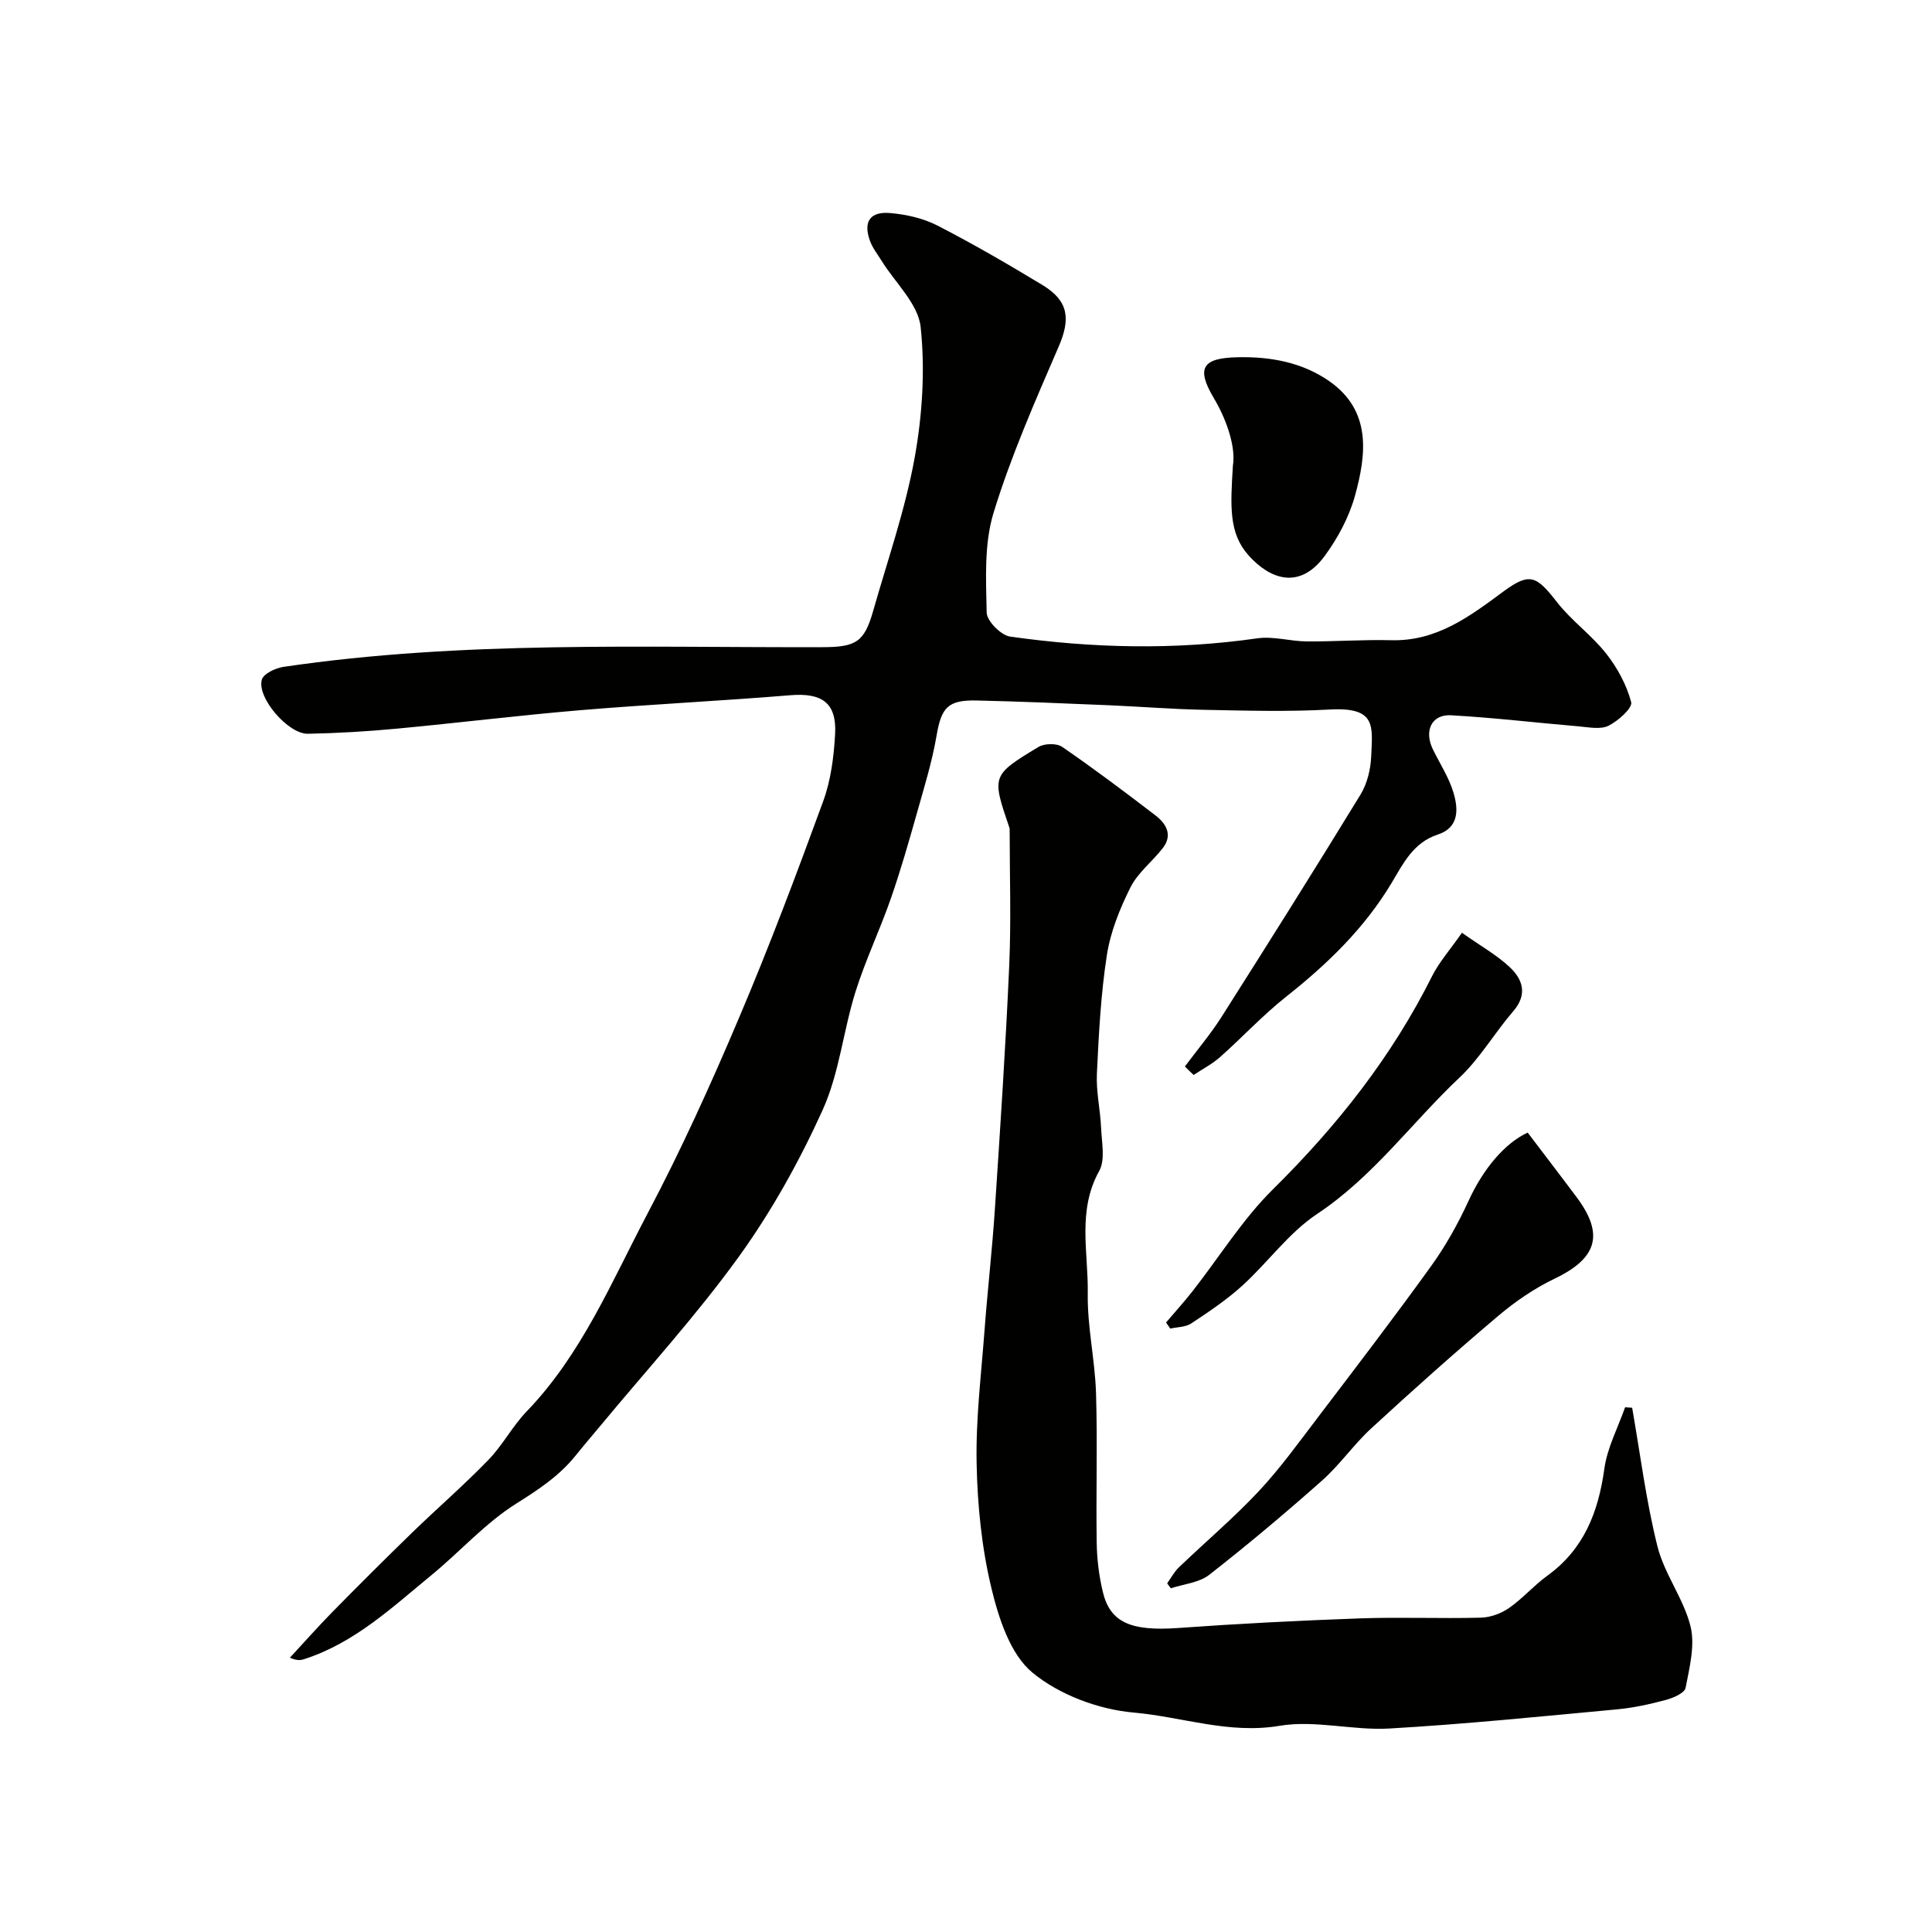
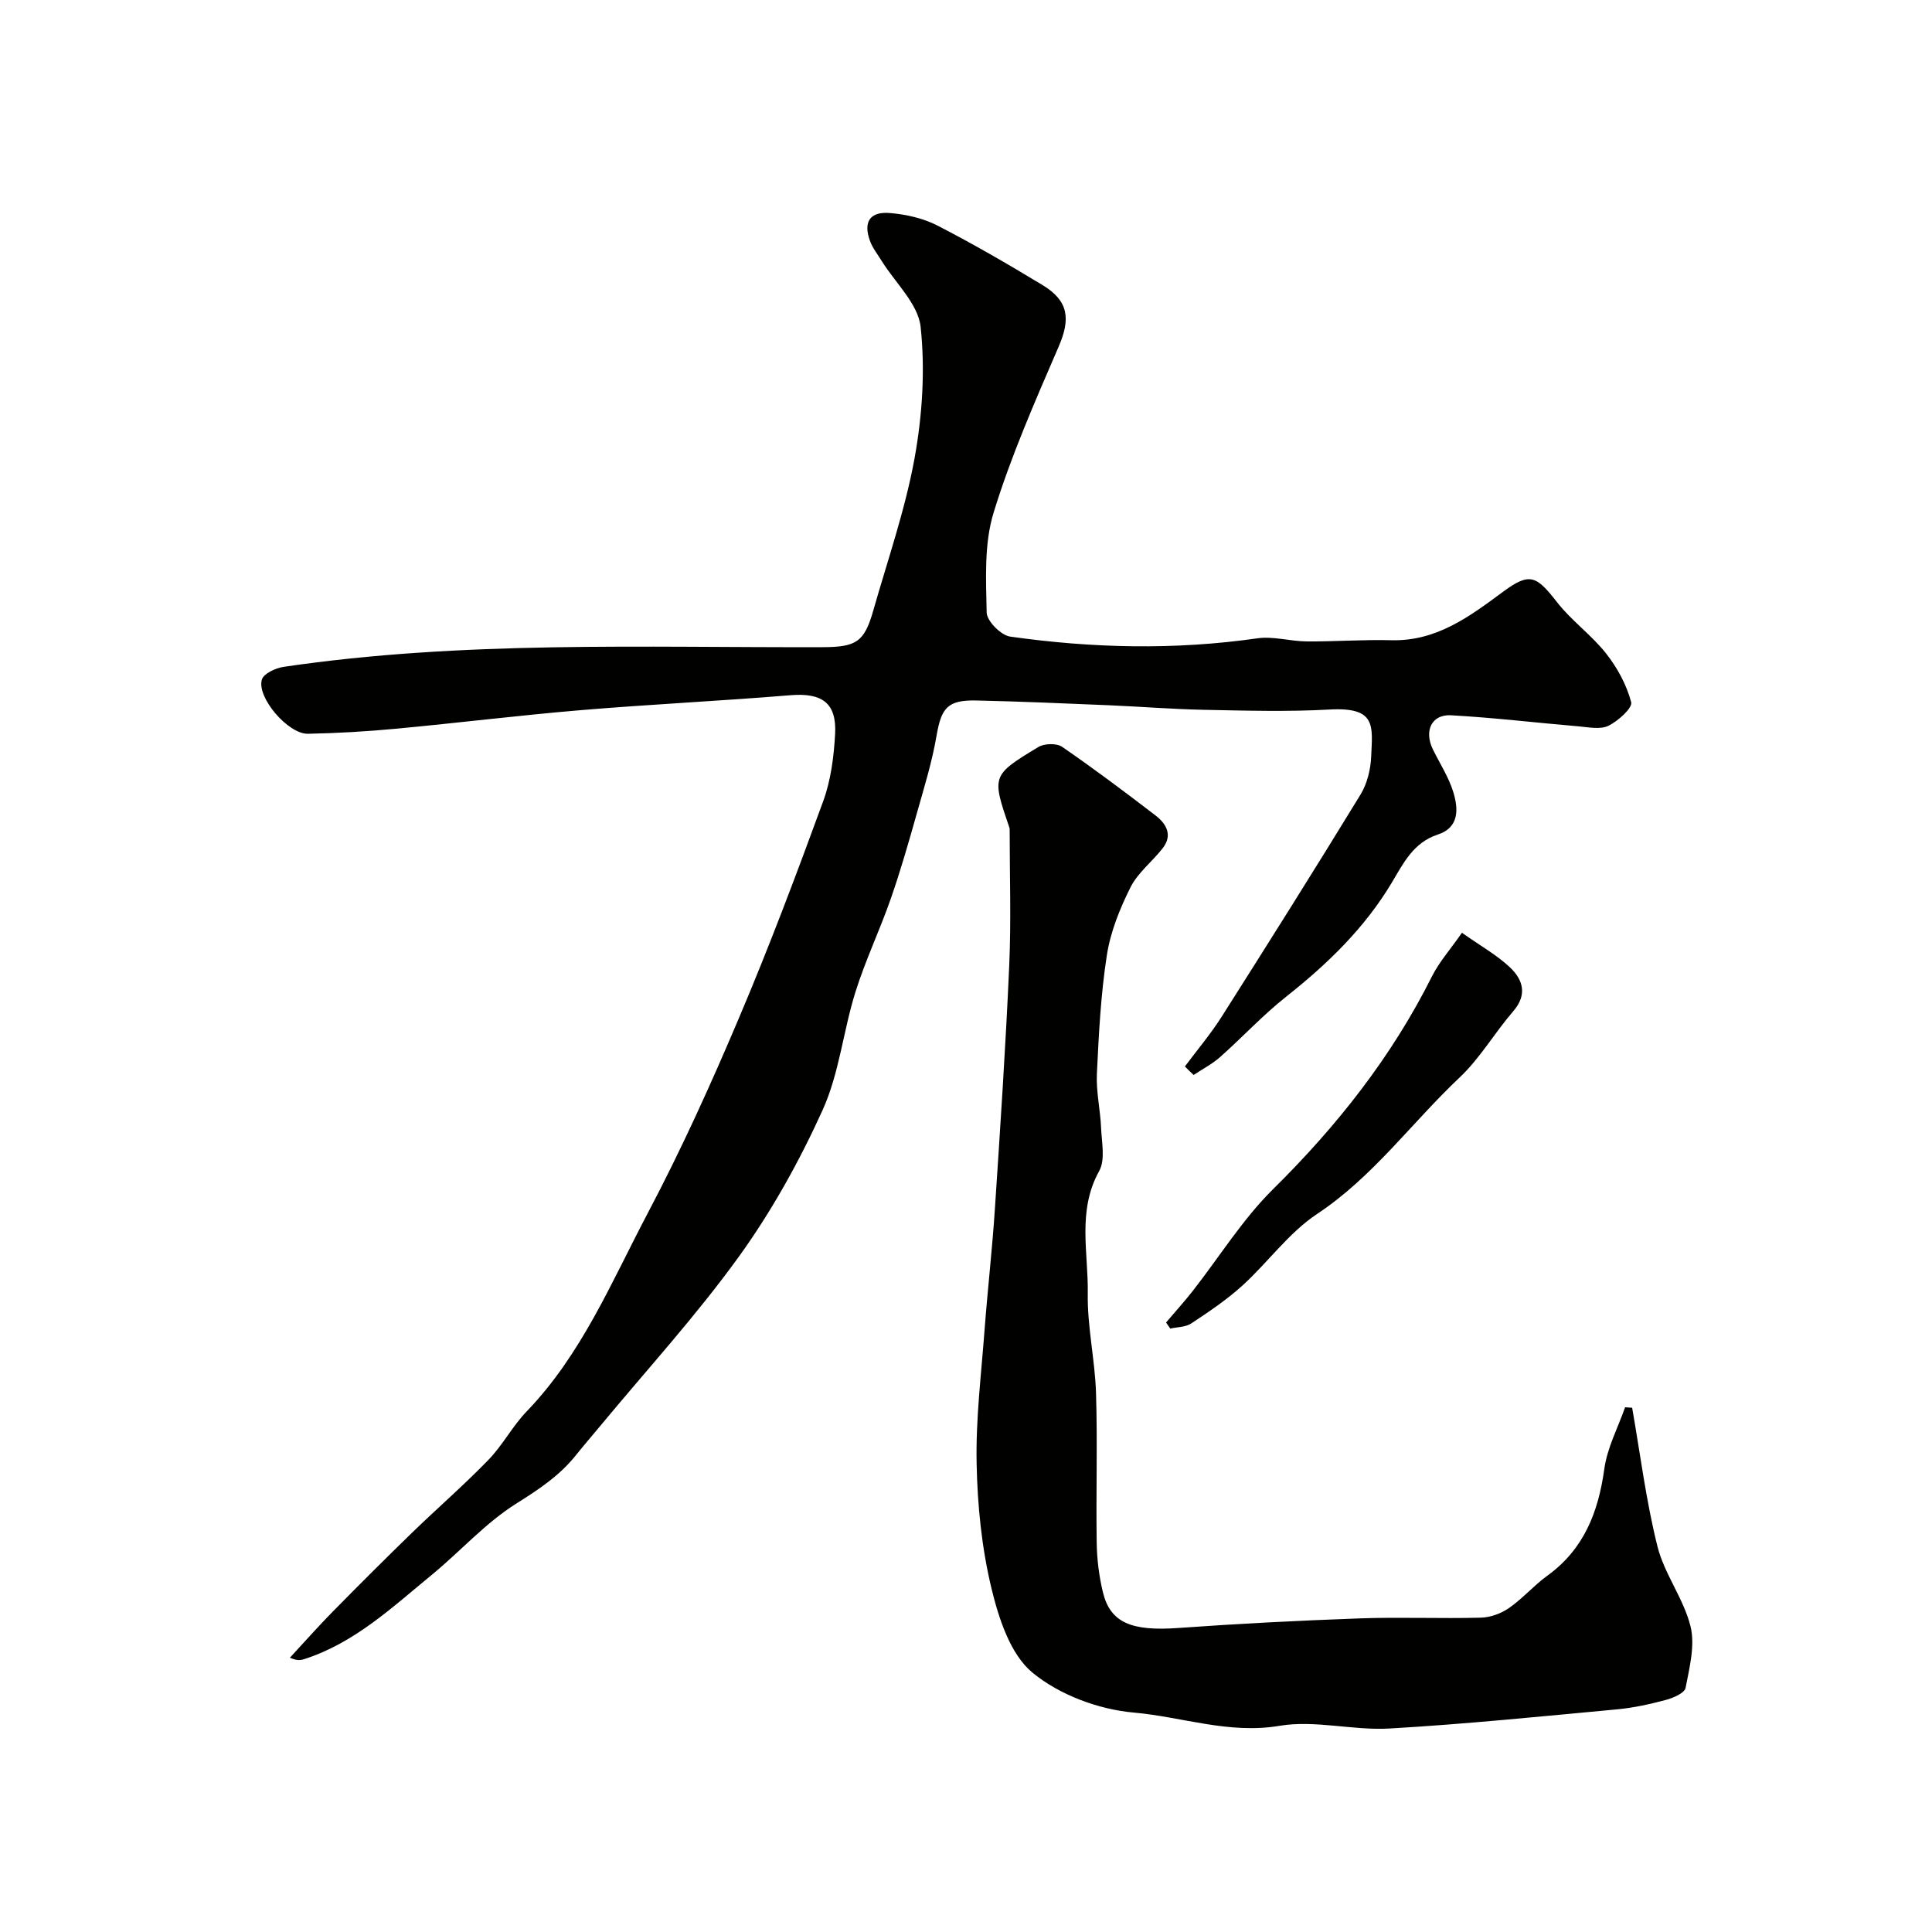
<svg xmlns="http://www.w3.org/2000/svg" enable-background="new 0 0 400 400" viewBox="0 0 400 400">
  <g fill="#010100">
    <path d="m245.32 220.8c2.54-3.41 5.31-6.68 7.58-10.25 9.7-15.28 19.34-30.6 28.78-46.04 1.38-2.26 2.1-5.22 2.21-7.9.27-6.32 1.11-10.25-8.61-9.71-8.64.48-17.33.23-25.99.06-6.6-.13-13.2-.67-19.8-.95-9.11-.38-18.21-.78-27.32-.98-6-.13-7.28 1.53-8.27 7.31-.93 5.43-2.58 10.74-4.08 16.06-1.67 5.91-3.36 11.84-5.38 17.63-2.27 6.52-5.28 12.8-7.34 19.38-2.52 8.06-3.34 16.8-6.78 24.4-4.8 10.59-10.56 20.96-17.35 30.37-8.82 12.22-19.06 23.41-28.69 35.04-1.68 2.02-3.4 4.01-5.04 6.06-3.4 4.26-7.72 7.11-12.35 10.02-6.4 4.02-11.6 9.91-17.5 14.76-8.19 6.72-15.99 14.1-26.42 17.45-.74.24-1.52.34-2.95-.3 2.95-3.18 5.82-6.44 8.86-9.53 5.42-5.51 10.9-10.98 16.45-16.37 5.23-5.07 10.75-9.85 15.81-15.08 2.94-3.03 4.96-6.96 7.89-10 11.42-11.85 17.61-26.9 25.09-41.08 6.92-13.11 13.06-26.67 18.85-40.33 6.28-14.79 11.95-29.85 17.47-44.95 1.59-4.36 2.2-9.21 2.46-13.88.36-6.49-2.74-8.59-9.28-8.05-14.45 1.19-28.94 1.88-43.38 3.09-12.75 1.07-25.46 2.65-38.2 3.84-6.08.57-12.19.93-18.29 1.05-4.1.08-10.65-7.55-9.53-11.23.37-1.23 2.82-2.37 4.46-2.62 37.07-5.47 74.39-3.97 111.66-4.08 6.99-.02 8.62-1.11 10.47-7.61 2.98-10.47 6.6-20.84 8.54-31.51 1.61-8.88 2.21-18.24 1.26-27.17-.51-4.79-5.25-9.13-8.07-13.68-.85-1.38-1.91-2.7-2.44-4.2-1.4-3.91.02-6.08 4.22-5.71 3.33.29 6.84 1.08 9.79 2.6 7.39 3.8 14.6 7.99 21.72 12.3 5.47 3.31 5.83 7.05 3.34 12.79-4.88 11.3-9.88 22.65-13.47 34.39-1.97 6.45-1.56 13.74-1.42 20.64.04 1.75 2.96 4.7 4.86 4.97 17.01 2.41 34.07 2.81 51.16.36 3.33-.48 6.84.62 10.28.64 5.82.04 11.64-.4 17.45-.25 9.41.25 16.23-4.91 23.27-10.11 5.47-4.03 6.83-3.19 11.07 2.24 2.99 3.84 7.13 6.78 10.15 10.61 2.33 2.95 4.25 6.5 5.2 10.09.31 1.19-2.69 3.88-4.68 4.87-1.67.83-4.08.32-6.14.14-8.83-.75-17.64-1.81-26.48-2.3-4.02-.22-5.62 3.21-3.77 7.03 1.43 2.94 3.28 5.75 4.23 8.84 1.07 3.47 1.29 7.36-3.21 8.83-5.06 1.65-7.14 5.98-9.52 9.96-5.64 9.43-13.32 16.84-21.86 23.6-4.84 3.83-9.07 8.41-13.7 12.52-1.63 1.44-3.63 2.47-5.46 3.69-.64-.58-1.22-1.17-1.81-1.76z" />
    <path d="m337.92 291.46c1.68 9.59 2.88 19.3 5.24 28.71 1.43 5.72 5.42 10.81 6.84 16.53.98 3.95-.21 8.56-1.02 12.76-.21 1.08-2.57 2.09-4.11 2.5-3.29.88-6.66 1.62-10.04 1.94-15.71 1.46-31.41 3.06-47.16 3.97-7.56.44-15.41-1.8-22.75-.56-10.5 1.77-20.17-1.86-30.18-2.74-7.29-.64-15.41-3.67-20.98-8.27-4.58-3.78-6.98-11.2-8.49-17.46-2.02-8.38-2.9-17.18-3.07-25.82-.19-9.19.95-18.42 1.64-27.62.63-8.37 1.59-16.71 2.14-25.08 1.11-16.8 2.23-33.6 2.97-50.41.41-9.34.09-18.71.09-28.06 0-.17 0-.34-.06-.5-3.66-10.73-3.71-10.81 6-16.69 1.24-.75 3.79-.82 4.93-.03 6.59 4.53 12.99 9.34 19.34 14.21 2.2 1.69 3.59 4.04 1.5 6.74-2.16 2.79-5.17 5.08-6.7 8.14-2.2 4.4-4.13 9.18-4.88 14-1.26 8.11-1.68 16.37-2.07 24.58-.18 3.73.72 7.5.87 11.26.13 2.99.9 6.56-.4 8.89-4.58 8.24-2.22 16.93-2.36 25.37-.11 6.85 1.49 13.71 1.71 20.59.32 10.32-.02 20.67.14 31 .05 3.42.48 6.9 1.28 10.22 1.53 6.37 5.95 8.11 15.56 7.43 12.52-.9 25.06-1.54 37.61-1.99 8.35-.3 16.73.07 25.09-.15 1.98-.05 4.19-.86 5.83-2 2.82-1.96 5.13-4.66 7.92-6.68 7.59-5.49 10.57-13.17 11.81-22.14.6-4.36 2.81-8.5 4.3-12.74.48.02.97.06 1.46.1z" />
-     <path d="m316.29 234.49c3.61 4.77 6.93 9.08 10.18 13.44 5.72 7.68 4.16 12.61-4.6 16.8-4.18 2-8.15 4.73-11.7 7.73-8.93 7.55-17.66 15.34-26.26 23.26-3.63 3.34-6.5 7.53-10.18 10.8-7.59 6.74-15.38 13.28-23.37 19.53-2.1 1.64-5.27 1.9-7.95 2.79-.25-.34-.51-.68-.76-1.02.79-1.1 1.43-2.36 2.4-3.29 5.49-5.27 11.33-10.21 16.53-15.75 4.46-4.77 8.31-10.12 12.28-15.34 7.91-10.4 15.85-20.77 23.48-31.37 3.01-4.18 5.56-8.78 7.72-13.47 2.98-6.52 7.43-11.89 12.23-14.11z" />
    <path d="m302.68 193.12c3.92 2.77 7.25 4.62 9.94 7.16 2.68 2.54 3.67 5.64.67 9.1-3.84 4.44-6.85 9.7-11.08 13.69-9.91 9.34-17.91 20.57-29.54 28.28-5.84 3.88-10.16 10.01-15.44 14.81-3.24 2.94-6.93 5.42-10.59 7.84-1.17.78-2.88.74-4.35 1.07-.29-.42-.58-.84-.87-1.26 1.83-2.16 3.74-4.26 5.49-6.49 5.54-7.06 10.34-14.87 16.67-21.12 13.25-13.09 24.57-27.41 32.91-44.09 1.52-3 3.83-5.6 6.19-8.99z" />
-     <path d="m255.26 96.38c.55-3.24-.79-8.63-3.98-14.01-3.74-6.31-2.21-8.25 4.99-8.41 6.87-.15 13.48 1.1 19.05 5.03 8.64 6.12 7.59 15.07 5.21 23.66-1.22 4.41-3.54 8.74-6.26 12.45-5.23 7.11-11.33 4.81-15.71-.05-4.2-4.64-3.81-10.24-3.3-18.67z" />
  </g>
</svg>